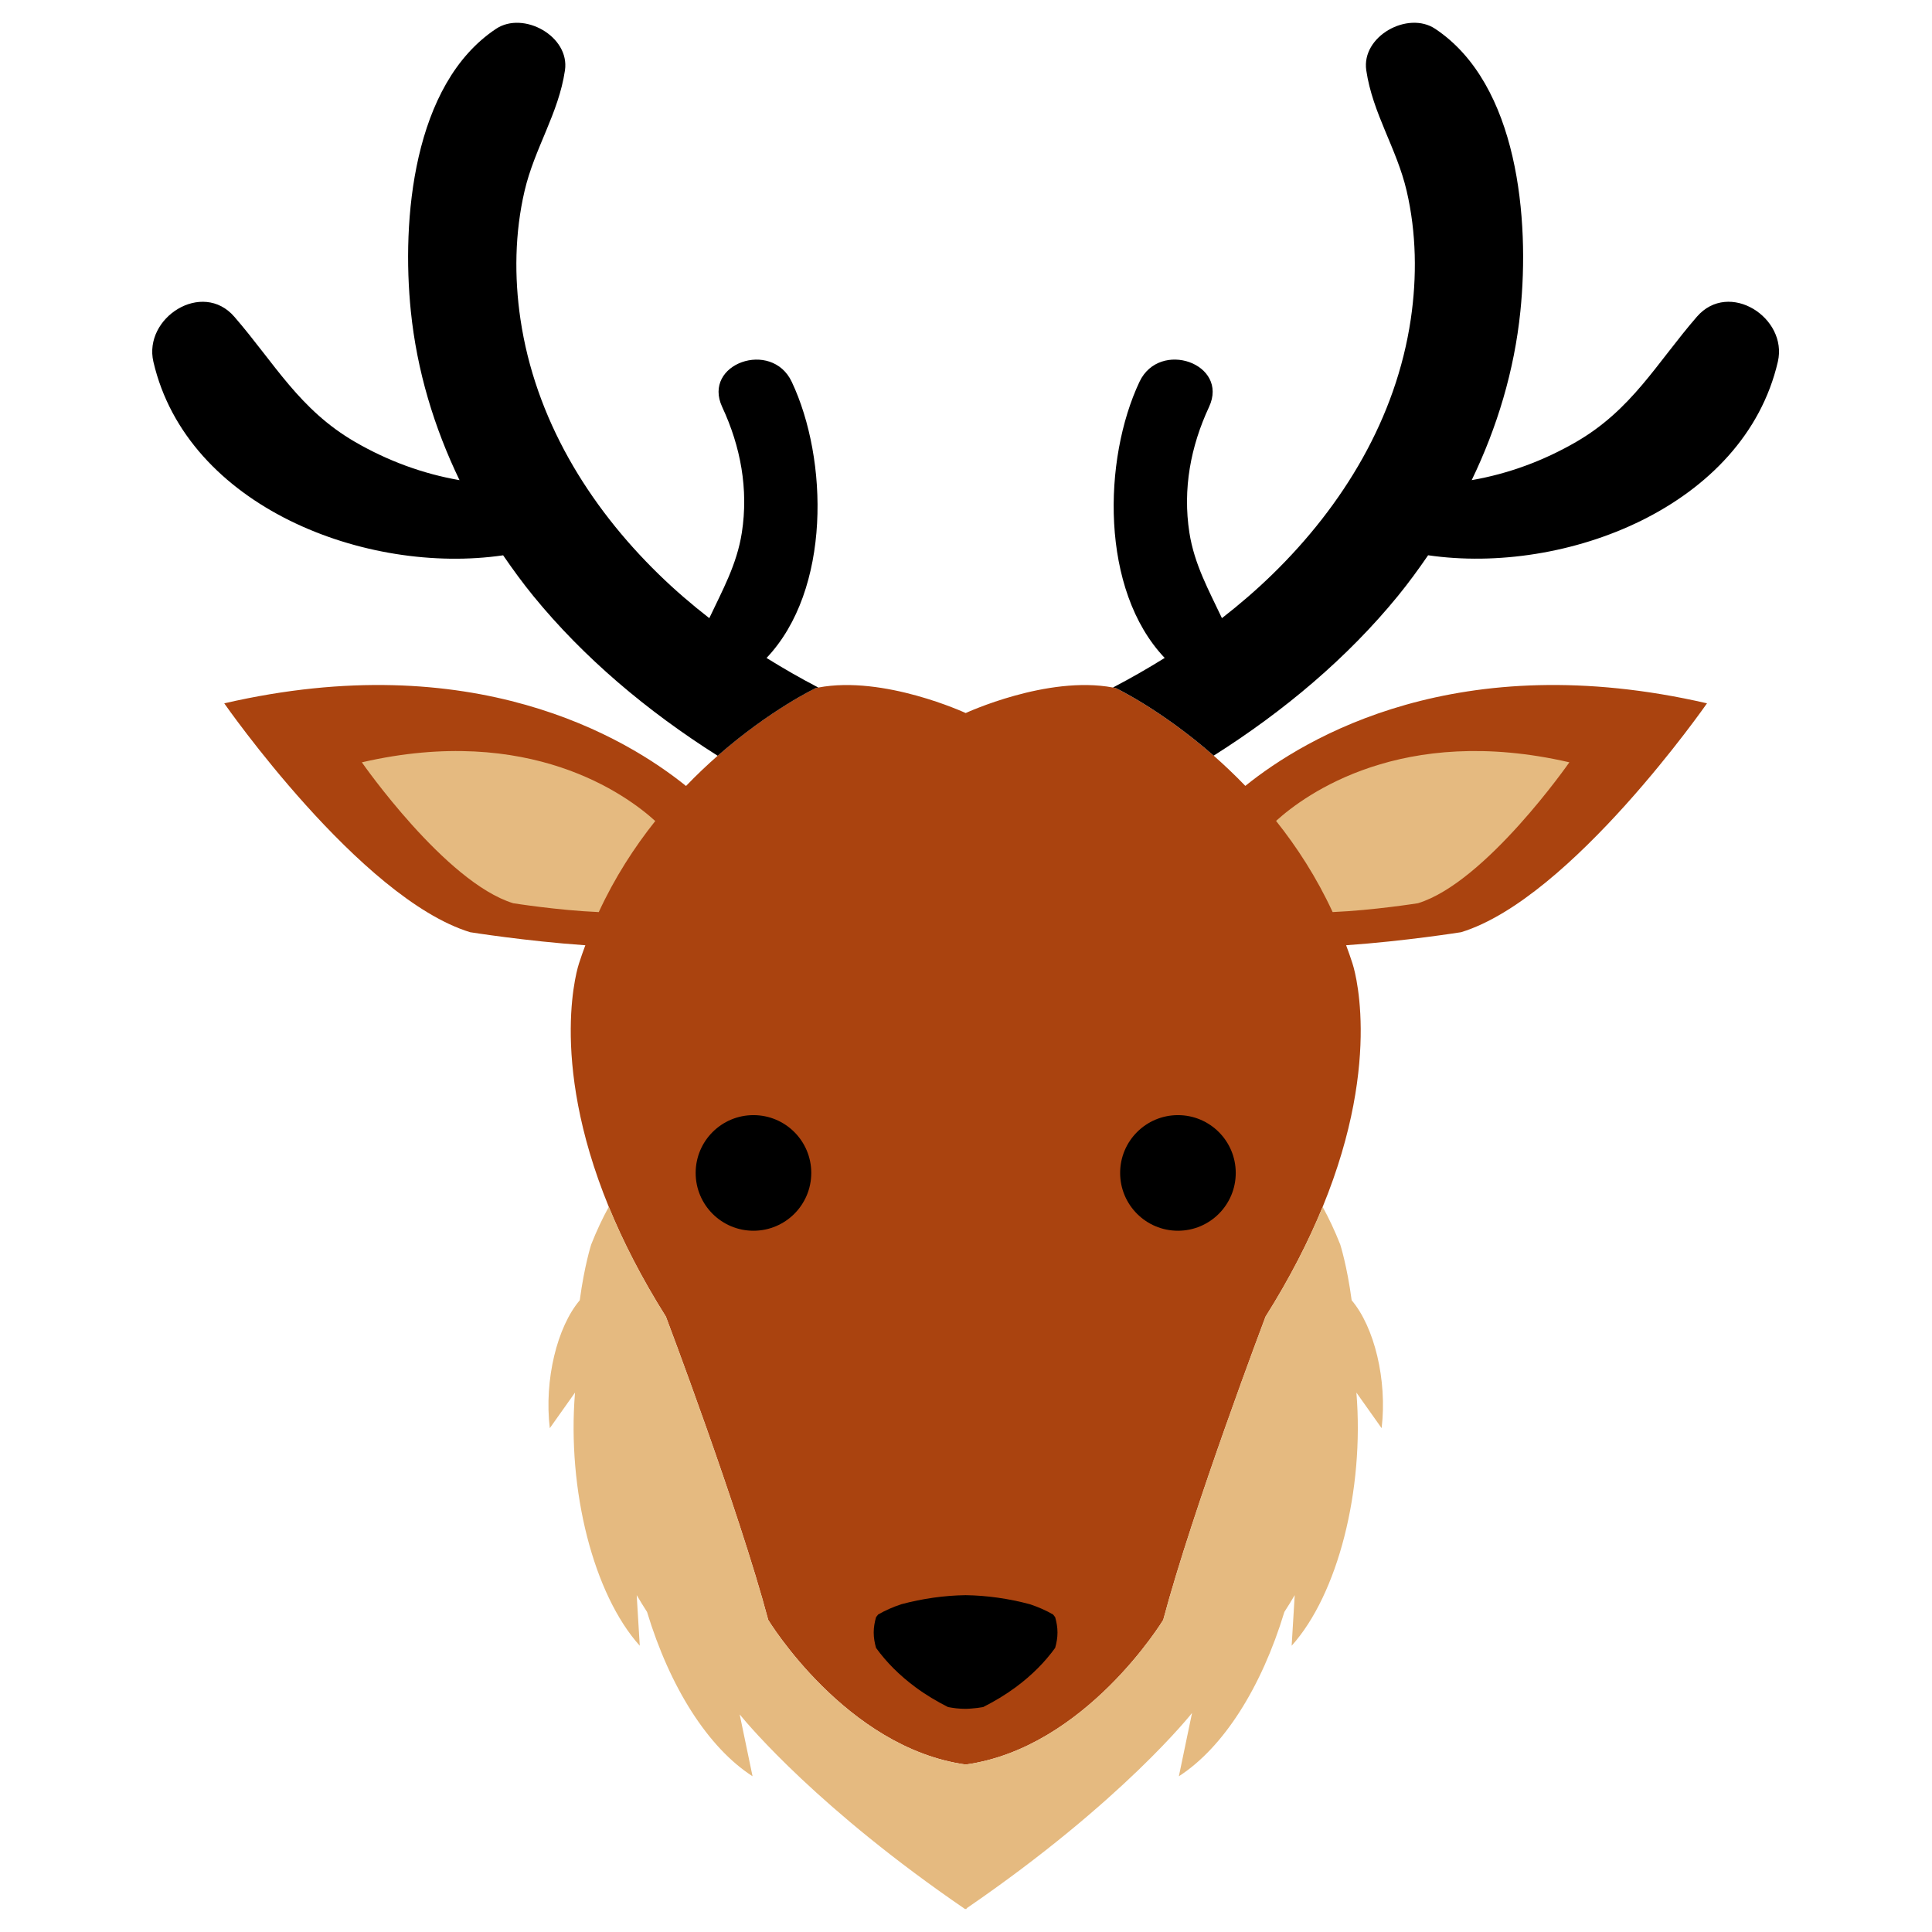
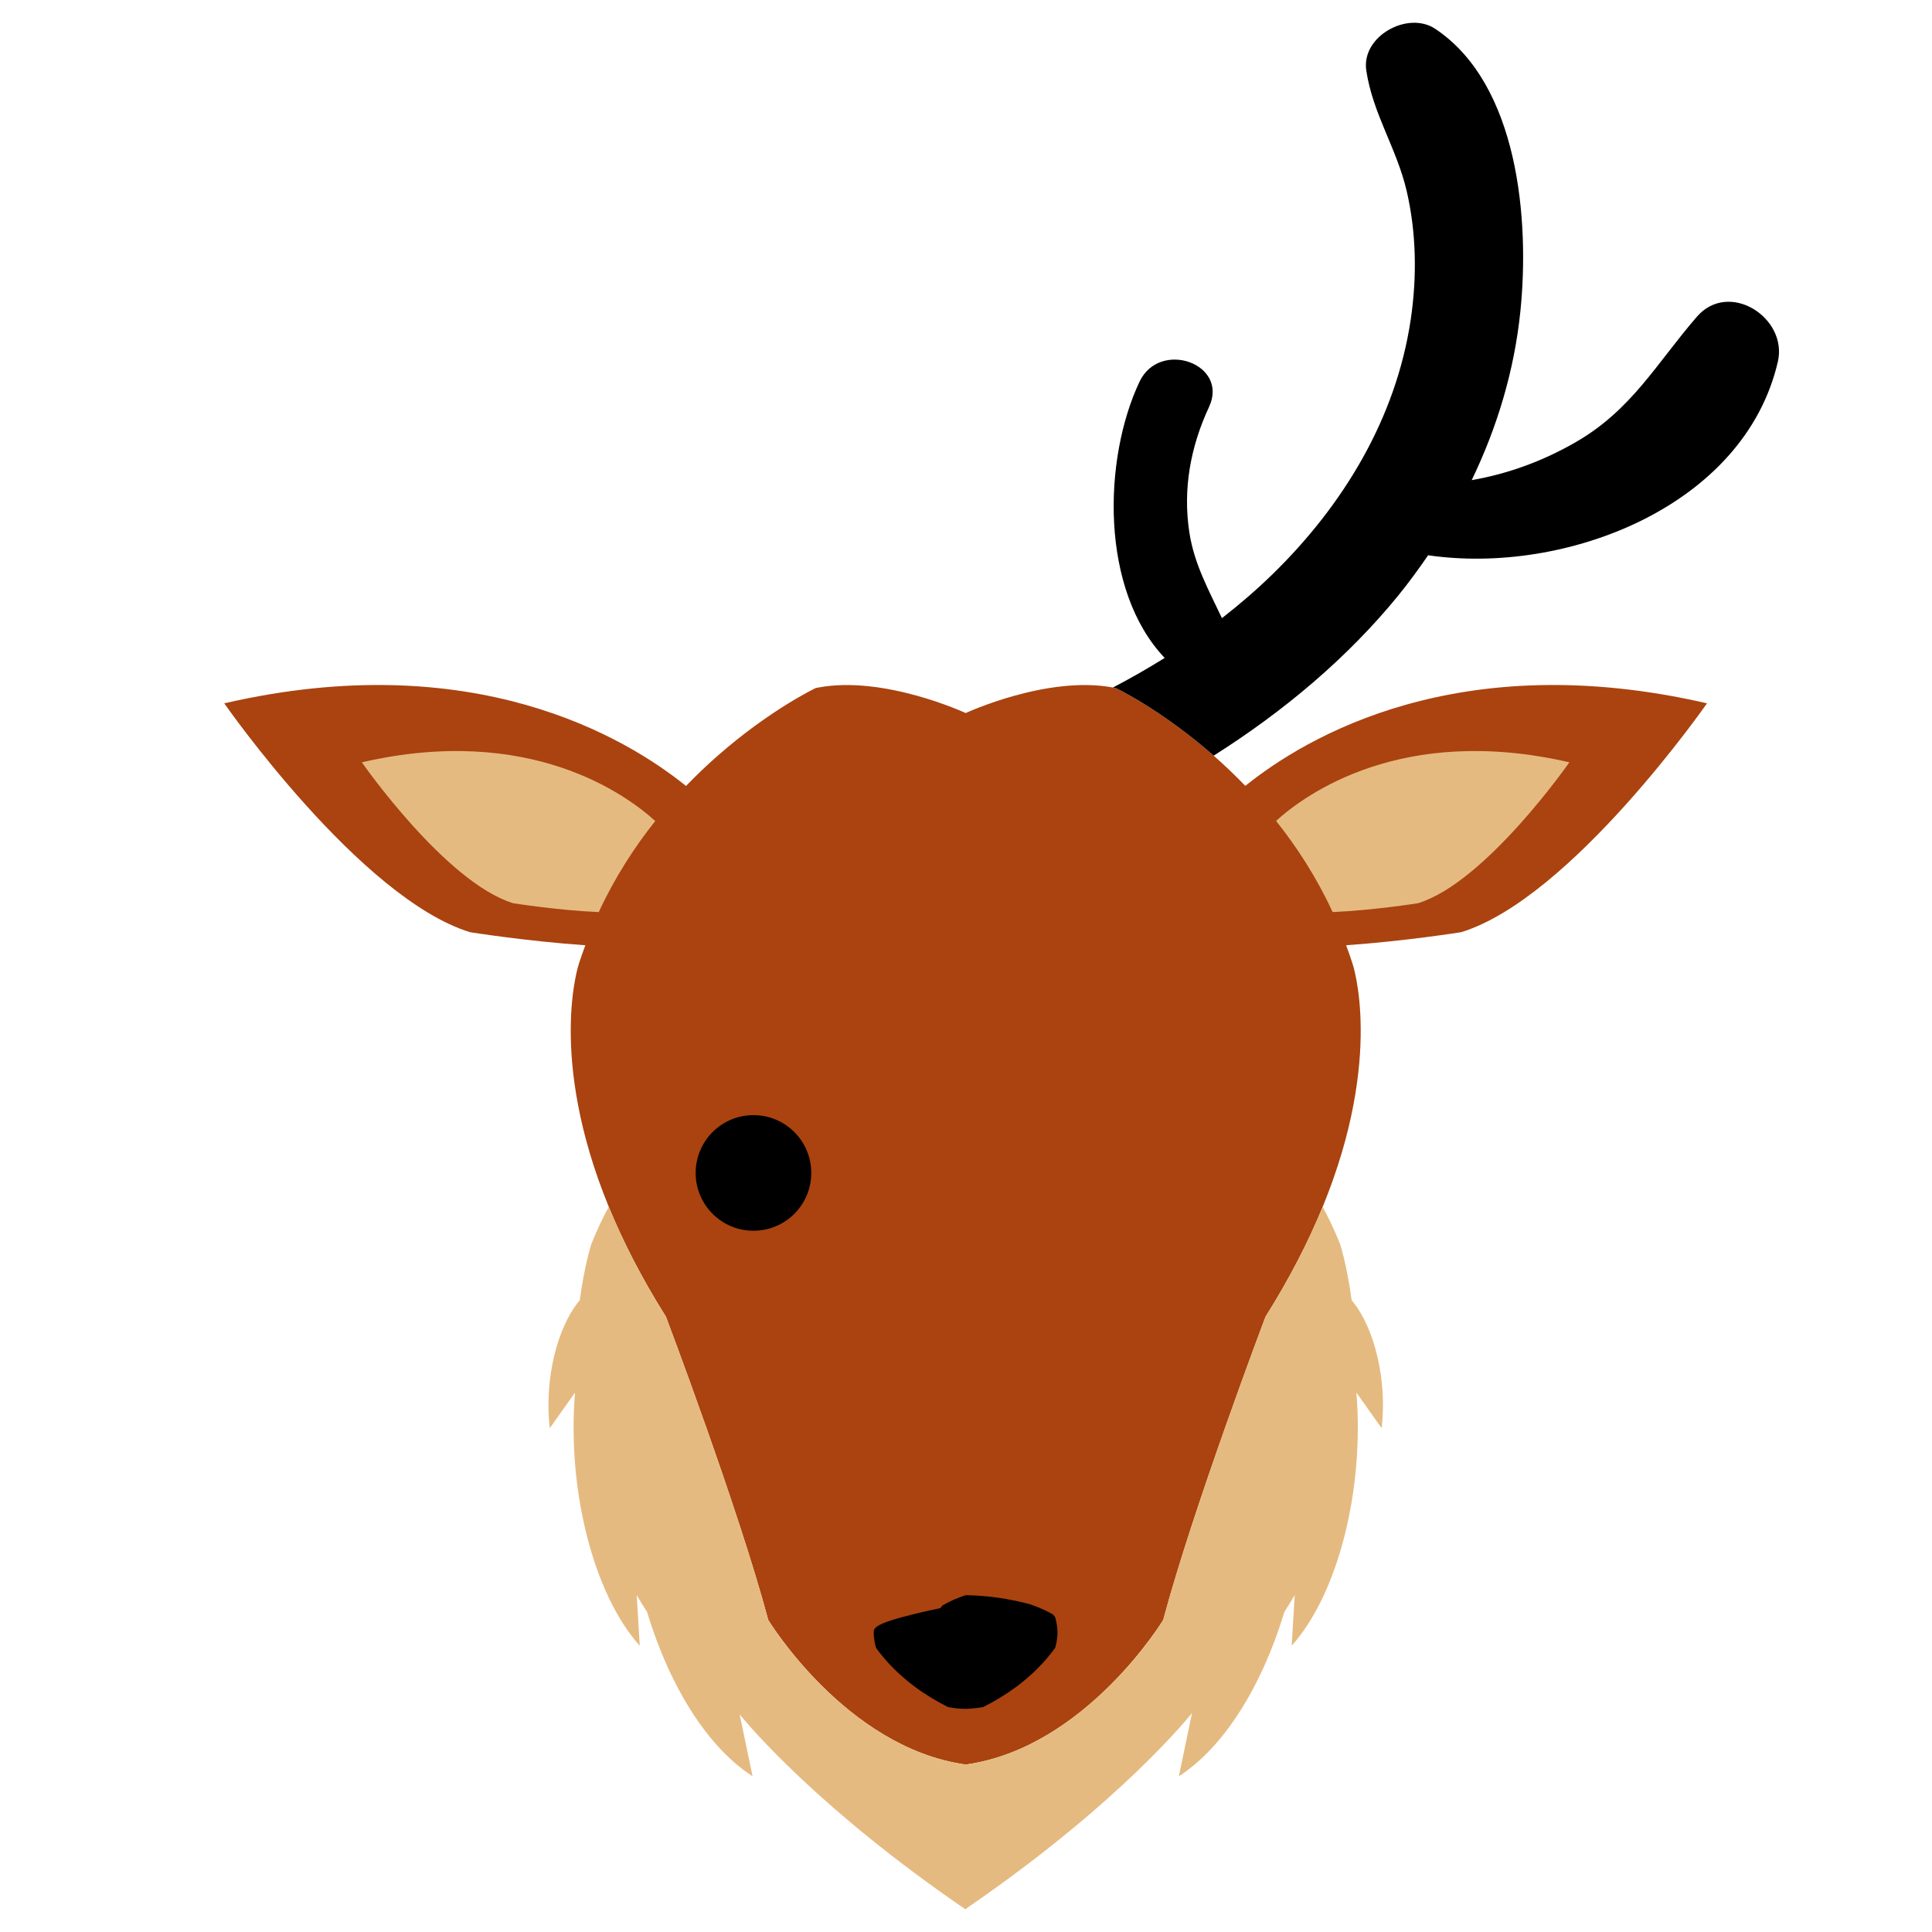
<svg xmlns="http://www.w3.org/2000/svg" version="1.1" x="0px" y="0px" viewBox="22.366 337.079 100 100" enable-background="new 22.366 337.079 100 100" xml:space="preserve">
  <g id="background">
    <path fill="#AA430F" d="M86.824,377.756c-0.55-0.571-1.102-1.093-1.638-1.564c-2.724-2.39-5.076-3.502-5.076-3.502   c-0.045-0.01-0.091-0.017-0.137-0.025c-3.392-0.64-7.622,1.321-7.622,1.321s-4.239-1.965-7.633-1.319   c-0.042,0.008-0.084,0.014-0.125,0.023c0,0-2.355,1.113-5.08,3.506c-0.537,0.471-1.088,0.993-1.639,1.565   c-3.129-2.525-11.033-7.247-23.901-4.277c0,0,7.02,10.091,12.724,11.846c0,0,2.906,0.464,5.966,0.676   c-0.113,0.31-0.227,0.617-0.328,0.939c0,0-1.653,4.802,1.542,12.601c0.718,1.751,1.677,3.652,2.958,5.685   c0,0,3.761,9.935,5.294,15.694c0,0,4.016,6.623,10.223,7.487c6.207-0.864,10.223-7.487,10.223-7.487   c1.533-5.759,5.294-15.694,5.294-15.694c1.281-2.033,2.24-3.934,2.958-5.685c3.195-7.798,1.542-12.601,1.542-12.601   c-0.101-0.322-0.215-0.63-0.328-0.94c3.056-0.212,5.956-0.676,5.956-0.676c5.704-1.755,12.723-11.846,12.723-11.846   C97.859,370.516,89.957,375.23,86.824,377.756z" />
  </g>
  <g id="pattern-1">
    <g>
      <path fill="#E5BA80" d="M92.328,404.381c-0.241-1.798-0.592-2.887-0.592-2.887c-0.278-0.707-0.584-1.352-0.91-1.949    c-0.718,1.751-1.677,3.652-2.958,5.685c0,0-3.761,9.935-5.294,15.694c0,0-4.016,6.623-10.223,7.487    c-6.207-0.864-10.223-7.487-10.223-7.487c-1.533-5.759-5.294-15.694-5.294-15.694c-1.281-2.033-2.24-3.934-2.958-5.685    c-0.326,0.597-0.632,1.242-0.91,1.949c0,0-0.351,1.089-0.592,2.887c-1.168,1.374-1.848,4.117-1.551,6.62l1.306-1.843    c-0.417,5.054,0.963,10.451,3.351,13.104c-0.053-0.873-0.105-1.746-0.158-2.619c0.17,0.29,0.349,0.58,0.535,0.869    c1.184,3.907,3.154,7.019,5.461,8.506c-0.222-1.067-0.444-2.134-0.666-3.201c0.495,0.608,4.131,4.921,11.677,10.082    c0.011-0.007,0.021-0.014,0.031-0.022c0.005,0.007,0.01,0.014,0.014,0.022c0.012-0.019,0.026-0.039,0.038-0.058    c8.086-5.545,11.654-10.1,11.654-10.1c-0.227,1.092-0.454,2.185-0.682,3.277c2.306-1.487,4.277-4.599,5.461-8.506    c0.187-0.29,0.366-0.579,0.535-0.869c-0.053,0.873-0.105,1.746-0.158,2.619c2.388-2.654,3.768-8.05,3.351-13.104l1.306,1.843    C94.176,408.498,93.496,405.756,92.328,404.381z" />
      <g>
        <path fill="#E5BA80" d="M41.095,376.537c0,0,4.322,6.212,7.833,7.293c0,0,2.3,0.368,4.43,0.459     c0.828-1.792,1.845-3.358,2.924-4.714C54.791,378.219,49.781,374.532,41.095,376.537z" />
        <path fill="#E5BA80" d="M88.415,379.569c1.081,1.357,2.099,2.924,2.928,4.719c2.127-0.092,4.42-0.459,4.42-0.459     c3.511-1.08,7.833-7.293,7.833-7.293C94.921,374.535,89.914,378.209,88.415,379.569z" />
      </g>
    </g>
  </g>
  <g id="pattern-2">
    <g>
      <g>
        <path d="M110.195,353.474c-2.09,2.415-3.364,4.807-6.247,6.478c-1.697,0.983-3.518,1.651-5.407,1.979     c1.318-2.734,2.205-5.662,2.52-8.742c0.482-4.715-0.098-11.749-4.41-14.619c-1.416-0.942-3.828,0.382-3.567,2.15     c0.33,2.239,1.575,4.032,2.09,6.24c0.505,2.168,0.538,4.447,0.213,6.645c-0.759,5.122-3.491,9.625-7.161,13.202     c-0.843,0.822-1.717,1.57-2.613,2.267c-0.67-1.426-1.429-2.777-1.685-4.428c-0.348-2.253,0.062-4.454,1.018-6.504     c1.044-2.238-2.558-3.509-3.6-1.302c-1.894,4.013-2.04,10.771,1.304,14.294c-0.877,0.545-1.769,1.056-2.677,1.53c0,0,0,0,0,0     c0.046,0.009,0.092,0.016,0.137,0.025c0,0,2.352,1.112,5.076,3.502c3.661-2.314,6.934-5.08,9.532-8.261     c0.557-0.682,1.072-1.39,1.567-2.111c7.084,1.036,16.357-2.503,18.102-10.016C114.916,353.523,111.855,351.556,110.195,353.474z" />
-         <path d="M64.717,372.667c0.001-0.001,0.001-0.001,0.002-0.002c-0.908-0.474-1.8-0.985-2.677-1.53     c3.344-3.523,3.198-10.282,1.304-14.294c-1.041-2.206-4.643-0.936-3.6,1.302c0.956,2.05,1.366,4.251,1.018,6.504     c-0.255,1.651-1.014,3.002-1.685,4.428c-0.896-0.697-1.77-1.446-2.613-2.267c-3.67-3.576-6.402-8.08-7.161-13.202     c-0.326-2.198-0.293-4.478,0.213-6.645c0.514-2.208,1.759-4,2.09-6.24c0.261-1.767-2.152-3.092-3.567-2.15     c-4.313,2.87-4.892,9.904-4.41,14.619c0.315,3.08,1.202,6.008,2.52,8.742c-1.89-0.328-3.711-0.996-5.407-1.979     c-2.883-1.671-4.157-4.063-6.247-6.478c-1.66-1.918-4.721,0.049-4.191,2.331c1.745,7.513,11.018,11.051,18.102,10.016     c0.495,0.72,1.01,1.429,1.567,2.111c2.599,3.183,5.875,5.949,9.538,8.265c2.726-2.392,5.08-3.506,5.08-3.506     C64.633,372.681,64.676,372.674,64.717,372.667z" />
      </g>
      <g>
        <path d="M58.373,397.79c0,1.652,1.339,2.992,2.992,2.992c1.652,0,2.992-1.339,2.992-2.992s-1.339-2.992-2.992-2.992     C59.713,394.798,58.373,396.137,58.373,397.79z" />
-         <path d="M80.344,397.79c0,1.652,1.339,2.992,2.992,2.992c1.652,0,2.992-1.339,2.992-2.992s-1.339-2.992-2.992-2.992     C81.684,394.798,80.344,396.137,80.344,397.79z" />
      </g>
-       <path d="M67.589,421.578c0,0.272,0.047,0.536,0.121,0.795c0.519,0.721,1.198,1.412,2.043,2.037    c0.529,0.392,1.096,0.73,1.683,1.026c0.14,0.026,0.28,0.049,0.422,0.065c0.161,0.017,0.323,0.027,0.487,0.027    c0.11,0,0.217-0.01,0.325-0.018c0.197-0.015,0.393-0.038,0.585-0.074c0.587-0.297,1.154-0.635,1.683-1.026    c0.845-0.625,1.524-1.317,2.043-2.037c0.074-0.259,0.121-0.523,0.121-0.795c0-0.271-0.047-0.536-0.121-0.795    c-0.034-0.047-0.074-0.092-0.109-0.139c-0.364-0.21-0.765-0.386-1.195-0.529c-1.098-0.295-2.234-0.455-3.331-0.47    c-1.097,0.015-2.233,0.175-3.331,0.47c-0.431,0.143-0.831,0.32-1.195,0.529c-0.035,0.047-0.075,0.092-0.109,0.139    C67.636,421.042,67.589,421.306,67.589,421.578z" />
+       <path d="M67.589,421.578c0,0.272,0.047,0.536,0.121,0.795c0.519,0.721,1.198,1.412,2.043,2.037    c0.529,0.392,1.096,0.73,1.683,1.026c0.14,0.026,0.28,0.049,0.422,0.065c0.161,0.017,0.323,0.027,0.487,0.027    c0.11,0,0.217-0.01,0.325-0.018c0.197-0.015,0.393-0.038,0.585-0.074c0.587-0.297,1.154-0.635,1.683-1.026    c0.845-0.625,1.524-1.317,2.043-2.037c0.074-0.259,0.121-0.523,0.121-0.795c0-0.271-0.047-0.536-0.121-0.795    c-0.034-0.047-0.074-0.092-0.109-0.139c-0.364-0.21-0.765-0.386-1.195-0.529c-1.098-0.295-2.234-0.455-3.331-0.47    c-0.431,0.143-0.831,0.32-1.195,0.529c-0.035,0.047-0.075,0.092-0.109,0.139    C67.636,421.042,67.589,421.306,67.589,421.578z" />
    </g>
  </g>
</svg>